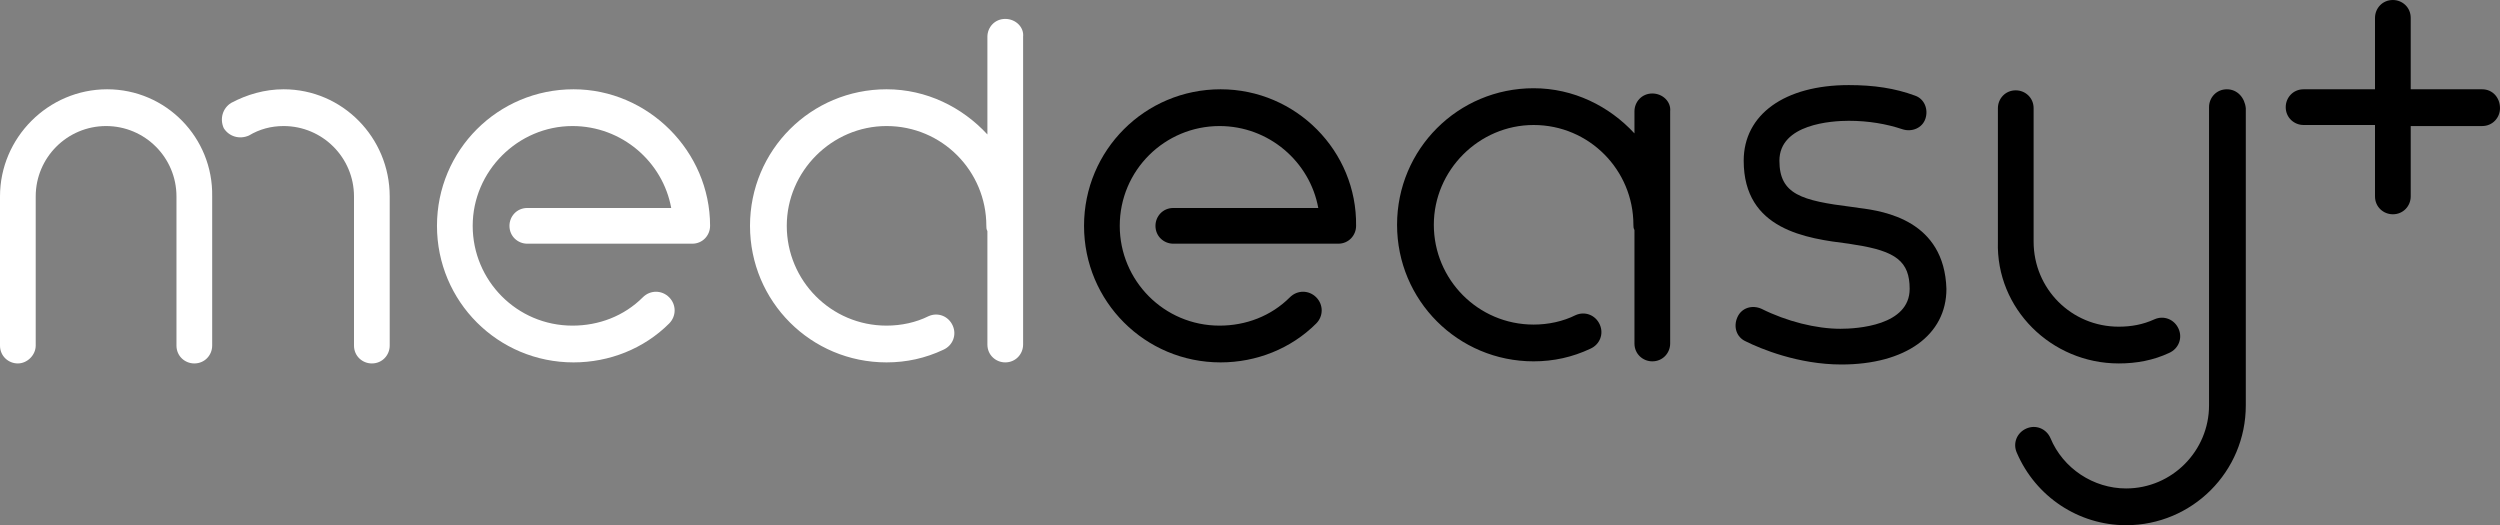
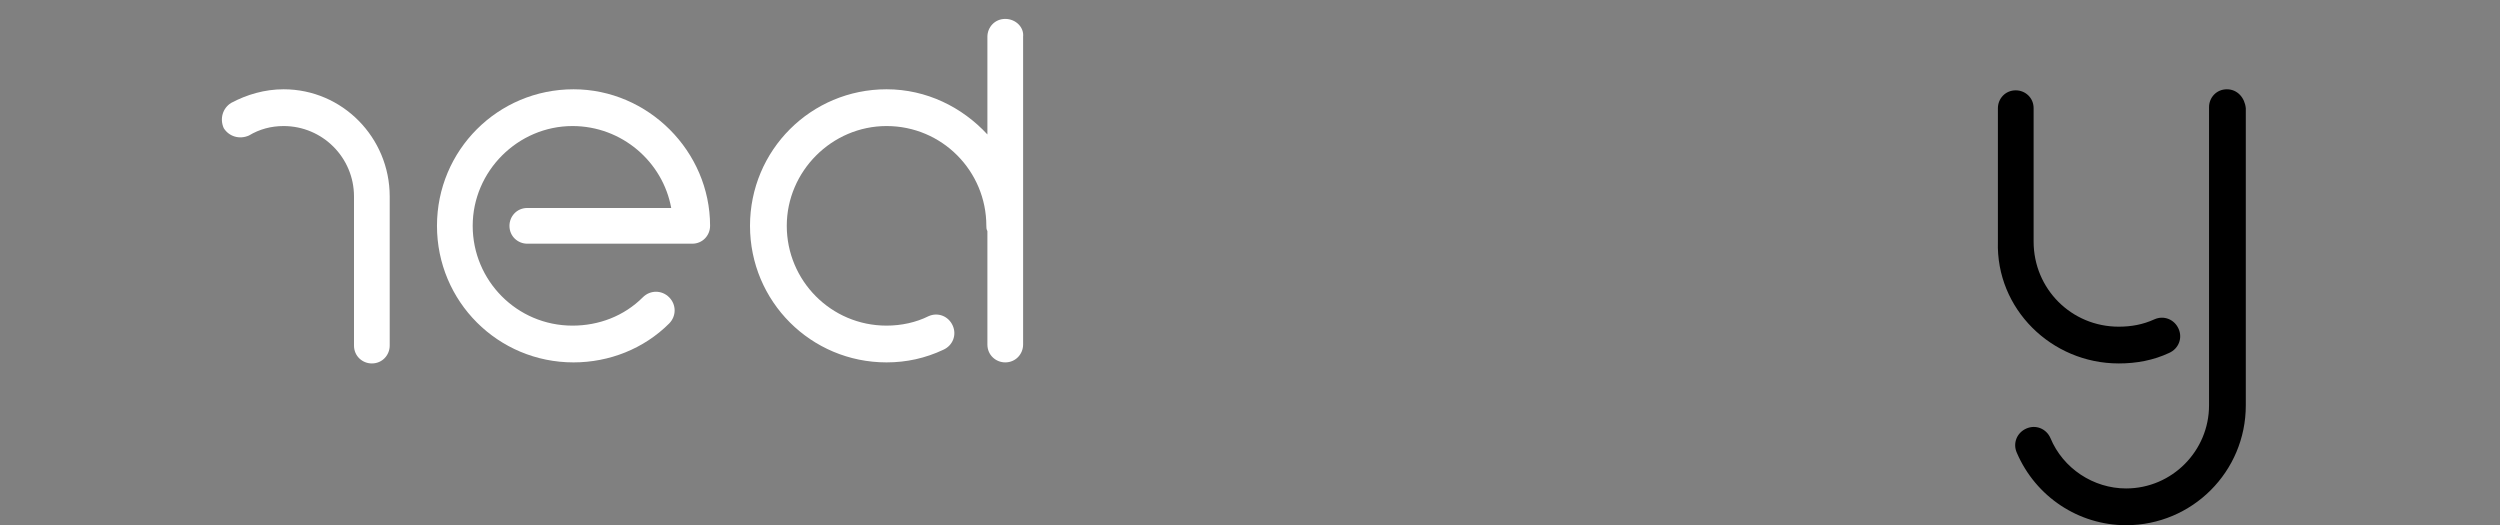
<svg xmlns="http://www.w3.org/2000/svg" enable-background="new 0 0 238 50" viewBox="0 0 238 50">
  <rect x="0" y="0" width="238" height="50" fill="#808080" stroke="none" />
-   <path d="m177 19.8-.7-.1c-4.8-.6-6.9-1.2-6.9-4.4 0-3.5 5-3.8 6.6-3.8 1.9 0 3.6.3 5.1.8.9.3 1.9-.1 2.2-1s-.1-1.9-1-2.2c-1.9-.7-3.9-1-6.3-1-6.1 0-10 2.8-10 7.2 0 6.6 6 7.4 10 7.9l.6.1c3.9.6 5.2 1.6 5.2 4.2 0 3.5-5 3.8-6.6 3.8-2.3 0-5.1-.7-7.5-1.9-.9-.4-1.9-.1-2.3.8s-.1 1.9.8 2.3c1.4.7 5 2.2 9.1 2.2 6.1 0 10-2.8 10-7.2-.2-6.5-5.9-7.4-8.3-7.7z" />
  <path d="m201.7 34.6c1.7 0 3.3-.3 4.8-1 .9-.4 1.3-1.4.9-2.3s-1.4-1.3-2.3-.9c-1.1.5-2.2.7-3.4.7-4.5 0-8.1-3.6-8.1-8.1v-12.7c0-1-.8-1.7-1.7-1.7-1 0-1.7.8-1.7 1.7v12.7c-.2 6.4 5.1 11.6 11.5 11.6z" />
  <path d="m212 8.5c-1 0-1.7.8-1.7 1.7v28.4c0 4.3-3.5 7.9-7.9 7.9-3.1 0-6-1.9-7.2-4.8-.4-.9-1.4-1.3-2.3-.9s-1.3 1.4-.9 2.3c1.8 4.2 5.9 6.9 10.4 6.9 6.3 0 11.4-5.1 11.4-11.4v-28.3c-.1-1-.8-1.8-1.8-1.8z" />
  <g fill="#fff">
-     <path d="m10.2 8.5c-5.6 0-10.2 4.6-10.2 10.2v14.2c0 1 .8 1.7 1.7 1.7s1.7-.8 1.7-1.7v-14.2c0-3.7 3-6.7 6.7-6.7s6.7 3 6.7 6.7v14.2c0 1 .8 1.7 1.7 1.7 1 0 1.7-.8 1.7-1.7v-14.2c.1-5.6-4.4-10.2-10-10.2z" />
    <path d="m27 8.5c-1.8 0-3.5.5-5 1.3-.8.5-1.1 1.5-.7 2.4.5.8 1.5 1.1 2.4.7 1-.6 2.1-.9 3.3-.9 3.7 0 6.7 3 6.7 6.7v14.2c0 1 .8 1.7 1.7 1.7 1 0 1.7-.8 1.7-1.7v-14.2c-0-5.6-4.5-10.2-10.1-10.2z" />
    <path d="m54.6 8.5c-7.2 0-13 5.8-13 13s5.8 13 13 13c3.4 0 6.7-1.3 9.1-3.7.7-.7.7-1.8 0-2.5s-1.8-.7-2.5 0c-1.8 1.8-4.2 2.7-6.7 2.7-5.3 0-9.5-4.3-9.5-9.5s4.3-9.5 9.5-9.5c4.7 0 8.6 3.4 9.4 7.8h-13.7c-1 0-1.7.8-1.7 1.7 0 1 .8 1.7 1.7 1.7h15.7c1 0 1.7-.8 1.7-1.7-0-7.1-5.9-13-13-13z" />
    <path d="m95.7 1.8c-1 0-1.7.8-1.7 1.7v9.3c-2.4-2.6-5.8-4.3-9.6-4.3-7.2 0-13 5.8-13 13s5.8 13 13 13c1.9 0 3.7-.4 5.4-1.2.9-.4 1.3-1.4.9-2.3s-1.4-1.3-2.3-.9c-1.2.6-2.6.9-4 .9-5.3 0-9.5-4.3-9.5-9.5s4.3-9.5 9.5-9.5c5.3 0 9.5 4.3 9.5 9.5 0 .2 0 .3.1.5v10.8c0 1 .8 1.7 1.7 1.7 1 0 1.7-.8 1.7-1.7v-29.3c.1-.9-.7-1.7-1.7-1.7z" />
  </g>
-   <path d="m236.3 8.5h-6.8v-6.8c0-1-.8-1.7-1.7-1.7-1 0-1.7.8-1.7 1.7v6.8h-6.8c-1 0-1.7.8-1.7 1.7 0 1 .8 1.7 1.7 1.7h6.8v6.8c0 1 .8 1.7 1.7 1.7 1 0 1.7-.8 1.7-1.7v-6.7h6.8c1 0 1.7-.8 1.7-1.7 0-1-.7-1.8-1.7-1.8z" />
-   <path d="m116.2 8.5c-7.2 0-13 5.8-13 13s5.8 13 13 13c3.4 0 6.7-1.3 9.1-3.7.7-.7.7-1.8 0-2.5s-1.8-.7-2.5 0c-1.8 1.8-4.2 2.7-6.7 2.7-5.3 0-9.5-4.3-9.5-9.5 0-5.3 4.3-9.5 9.5-9.5 4.7 0 8.6 3.4 9.4 7.8h-13.8c-1 0-1.7.8-1.7 1.7 0 1 .8 1.7 1.7 1.7h15.7c1 0 1.7-.8 1.7-1.7.1-7.1-5.7-13-12.9-13z" />
-   <path d="m157.3 8.9c-1 0-1.7.8-1.7 1.7v2.1c-2.4-2.6-5.8-4.3-9.6-4.3-7.2 0-13 5.8-13 13s5.8 13 13 13c1.9 0 3.7-.4 5.4-1.2.9-.4 1.3-1.4.9-2.3s-1.4-1.3-2.3-.9c-1.2.6-2.6.9-4 .9-5.3 0-9.5-4.3-9.5-9.5s4.3-9.5 9.5-9.5c5.3 0 9.5 4.3 9.5 9.5 0 .2 0 .3.1.5v10.8c0 1 .8 1.7 1.7 1.7 1 0 1.7-.8 1.7-1.7v-22.1c.1-.9-.7-1.7-1.7-1.7z" />
</svg>